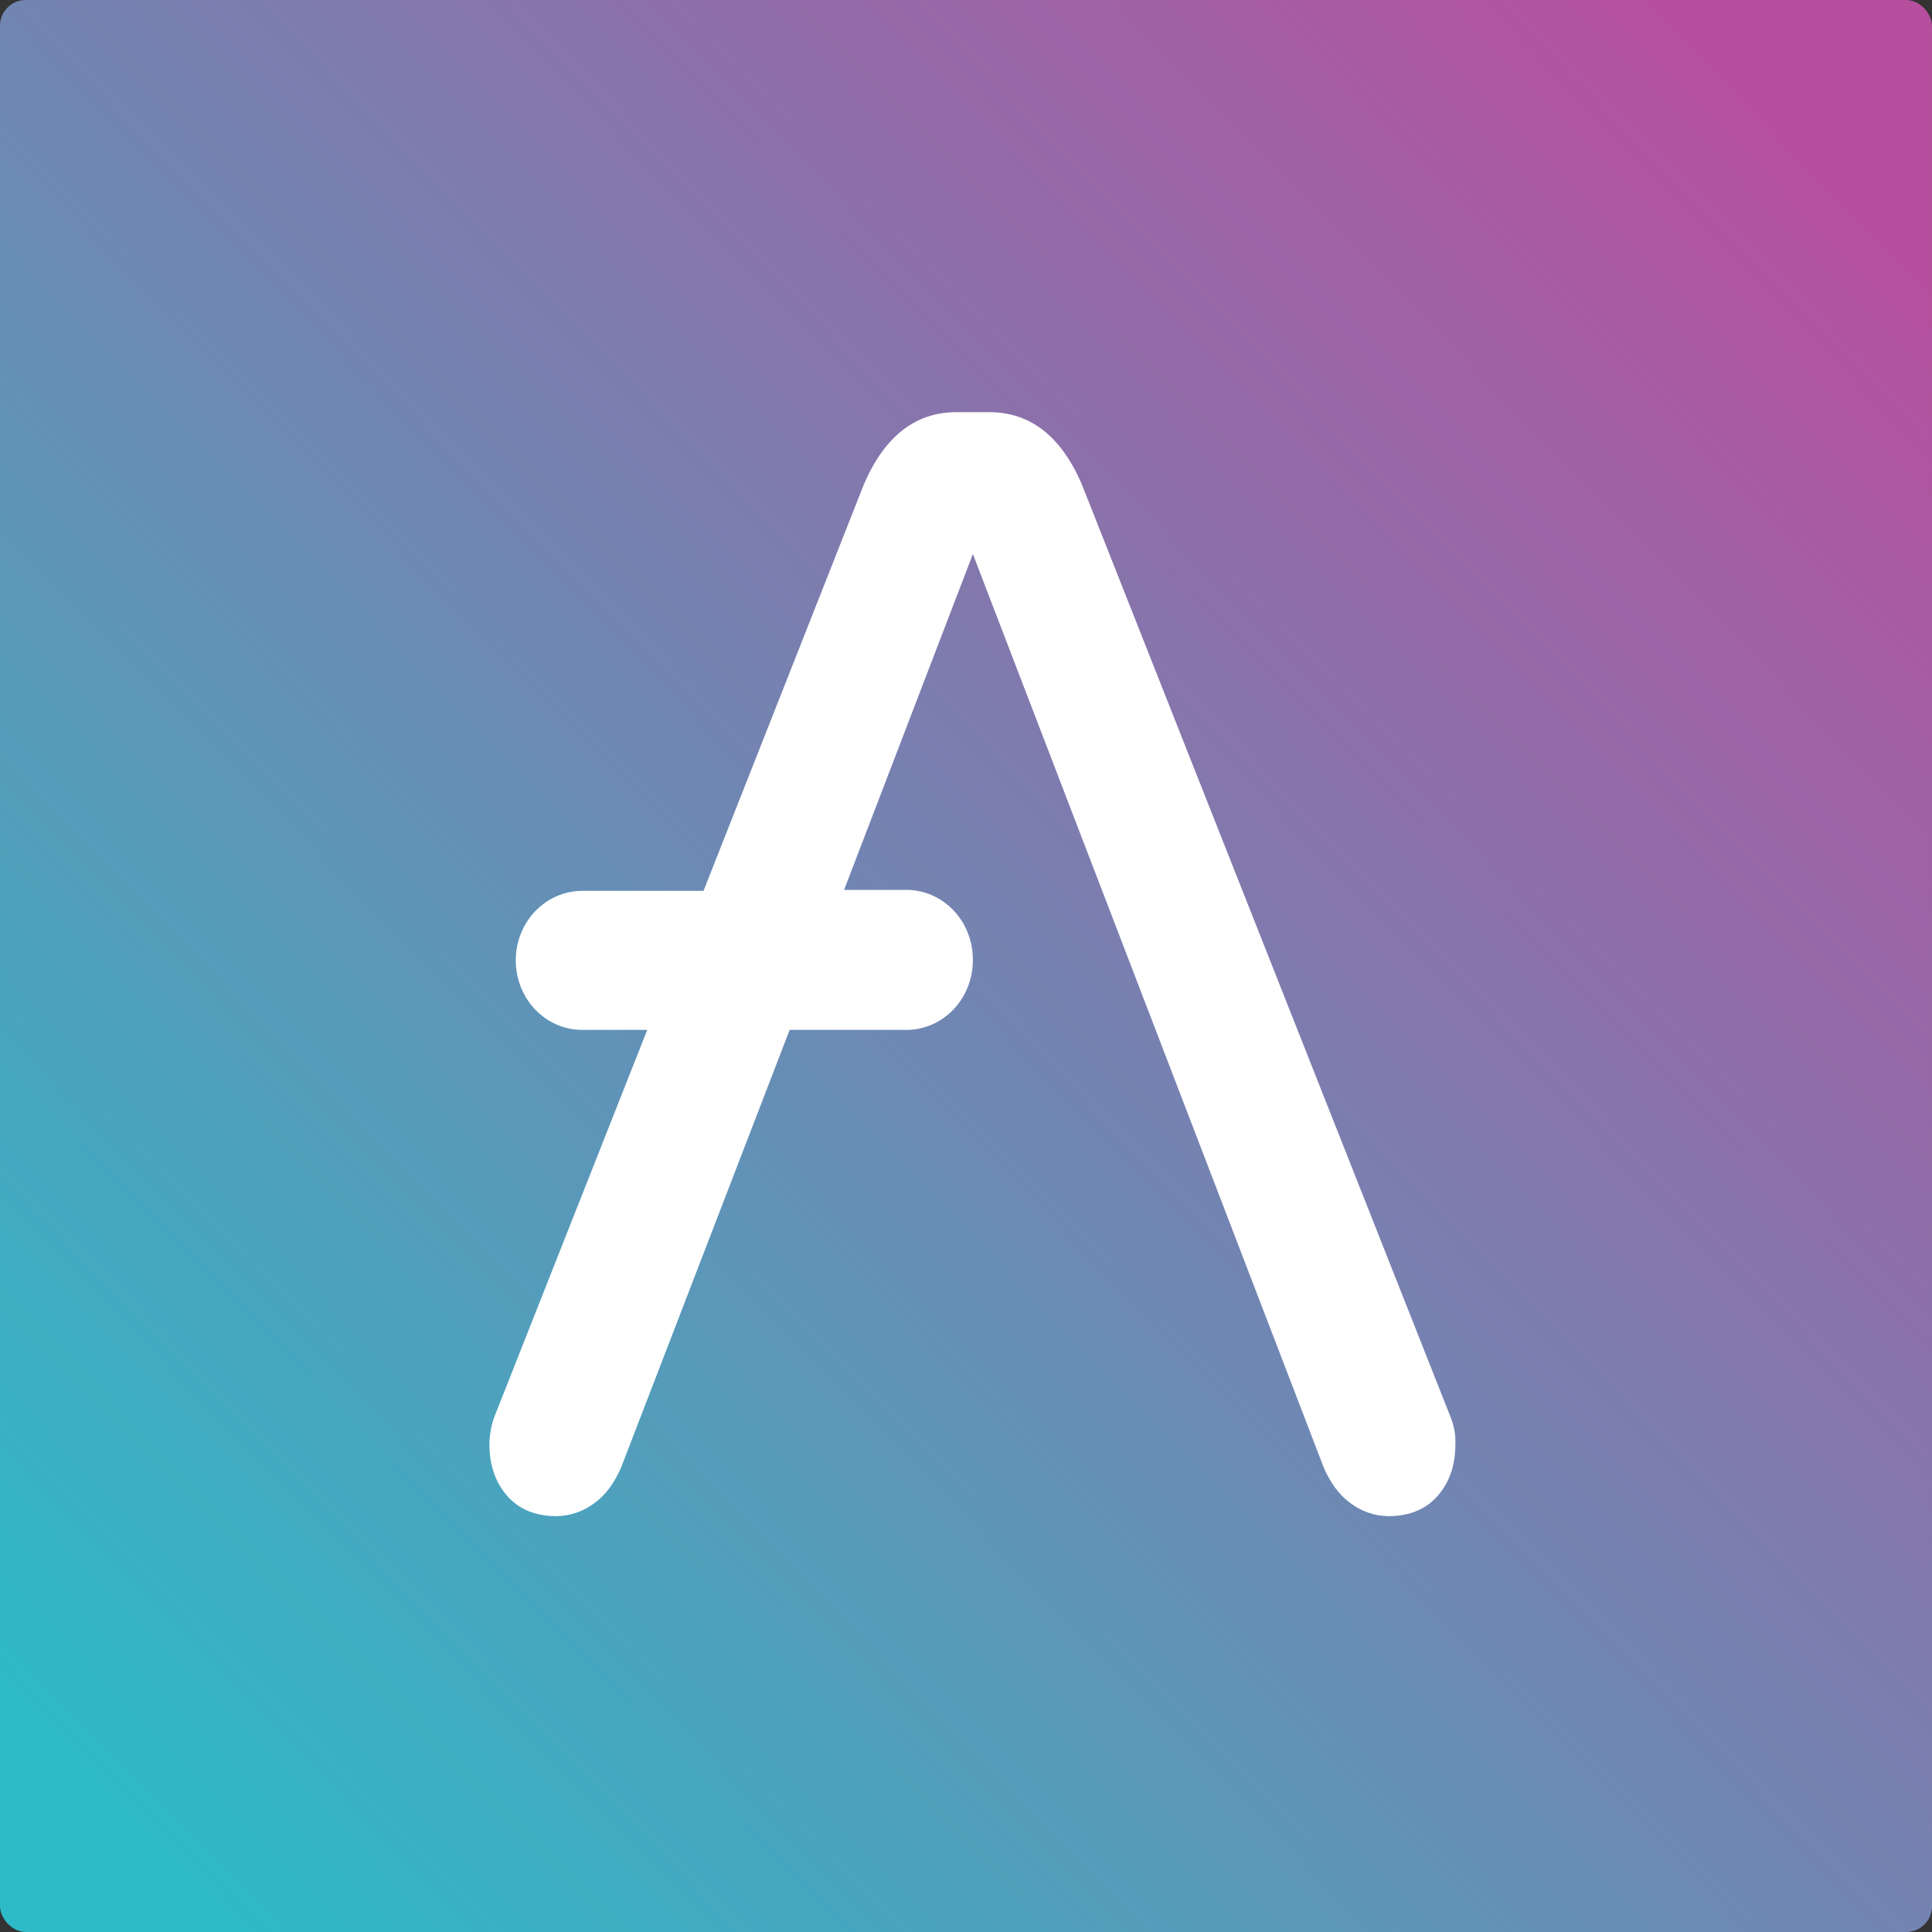
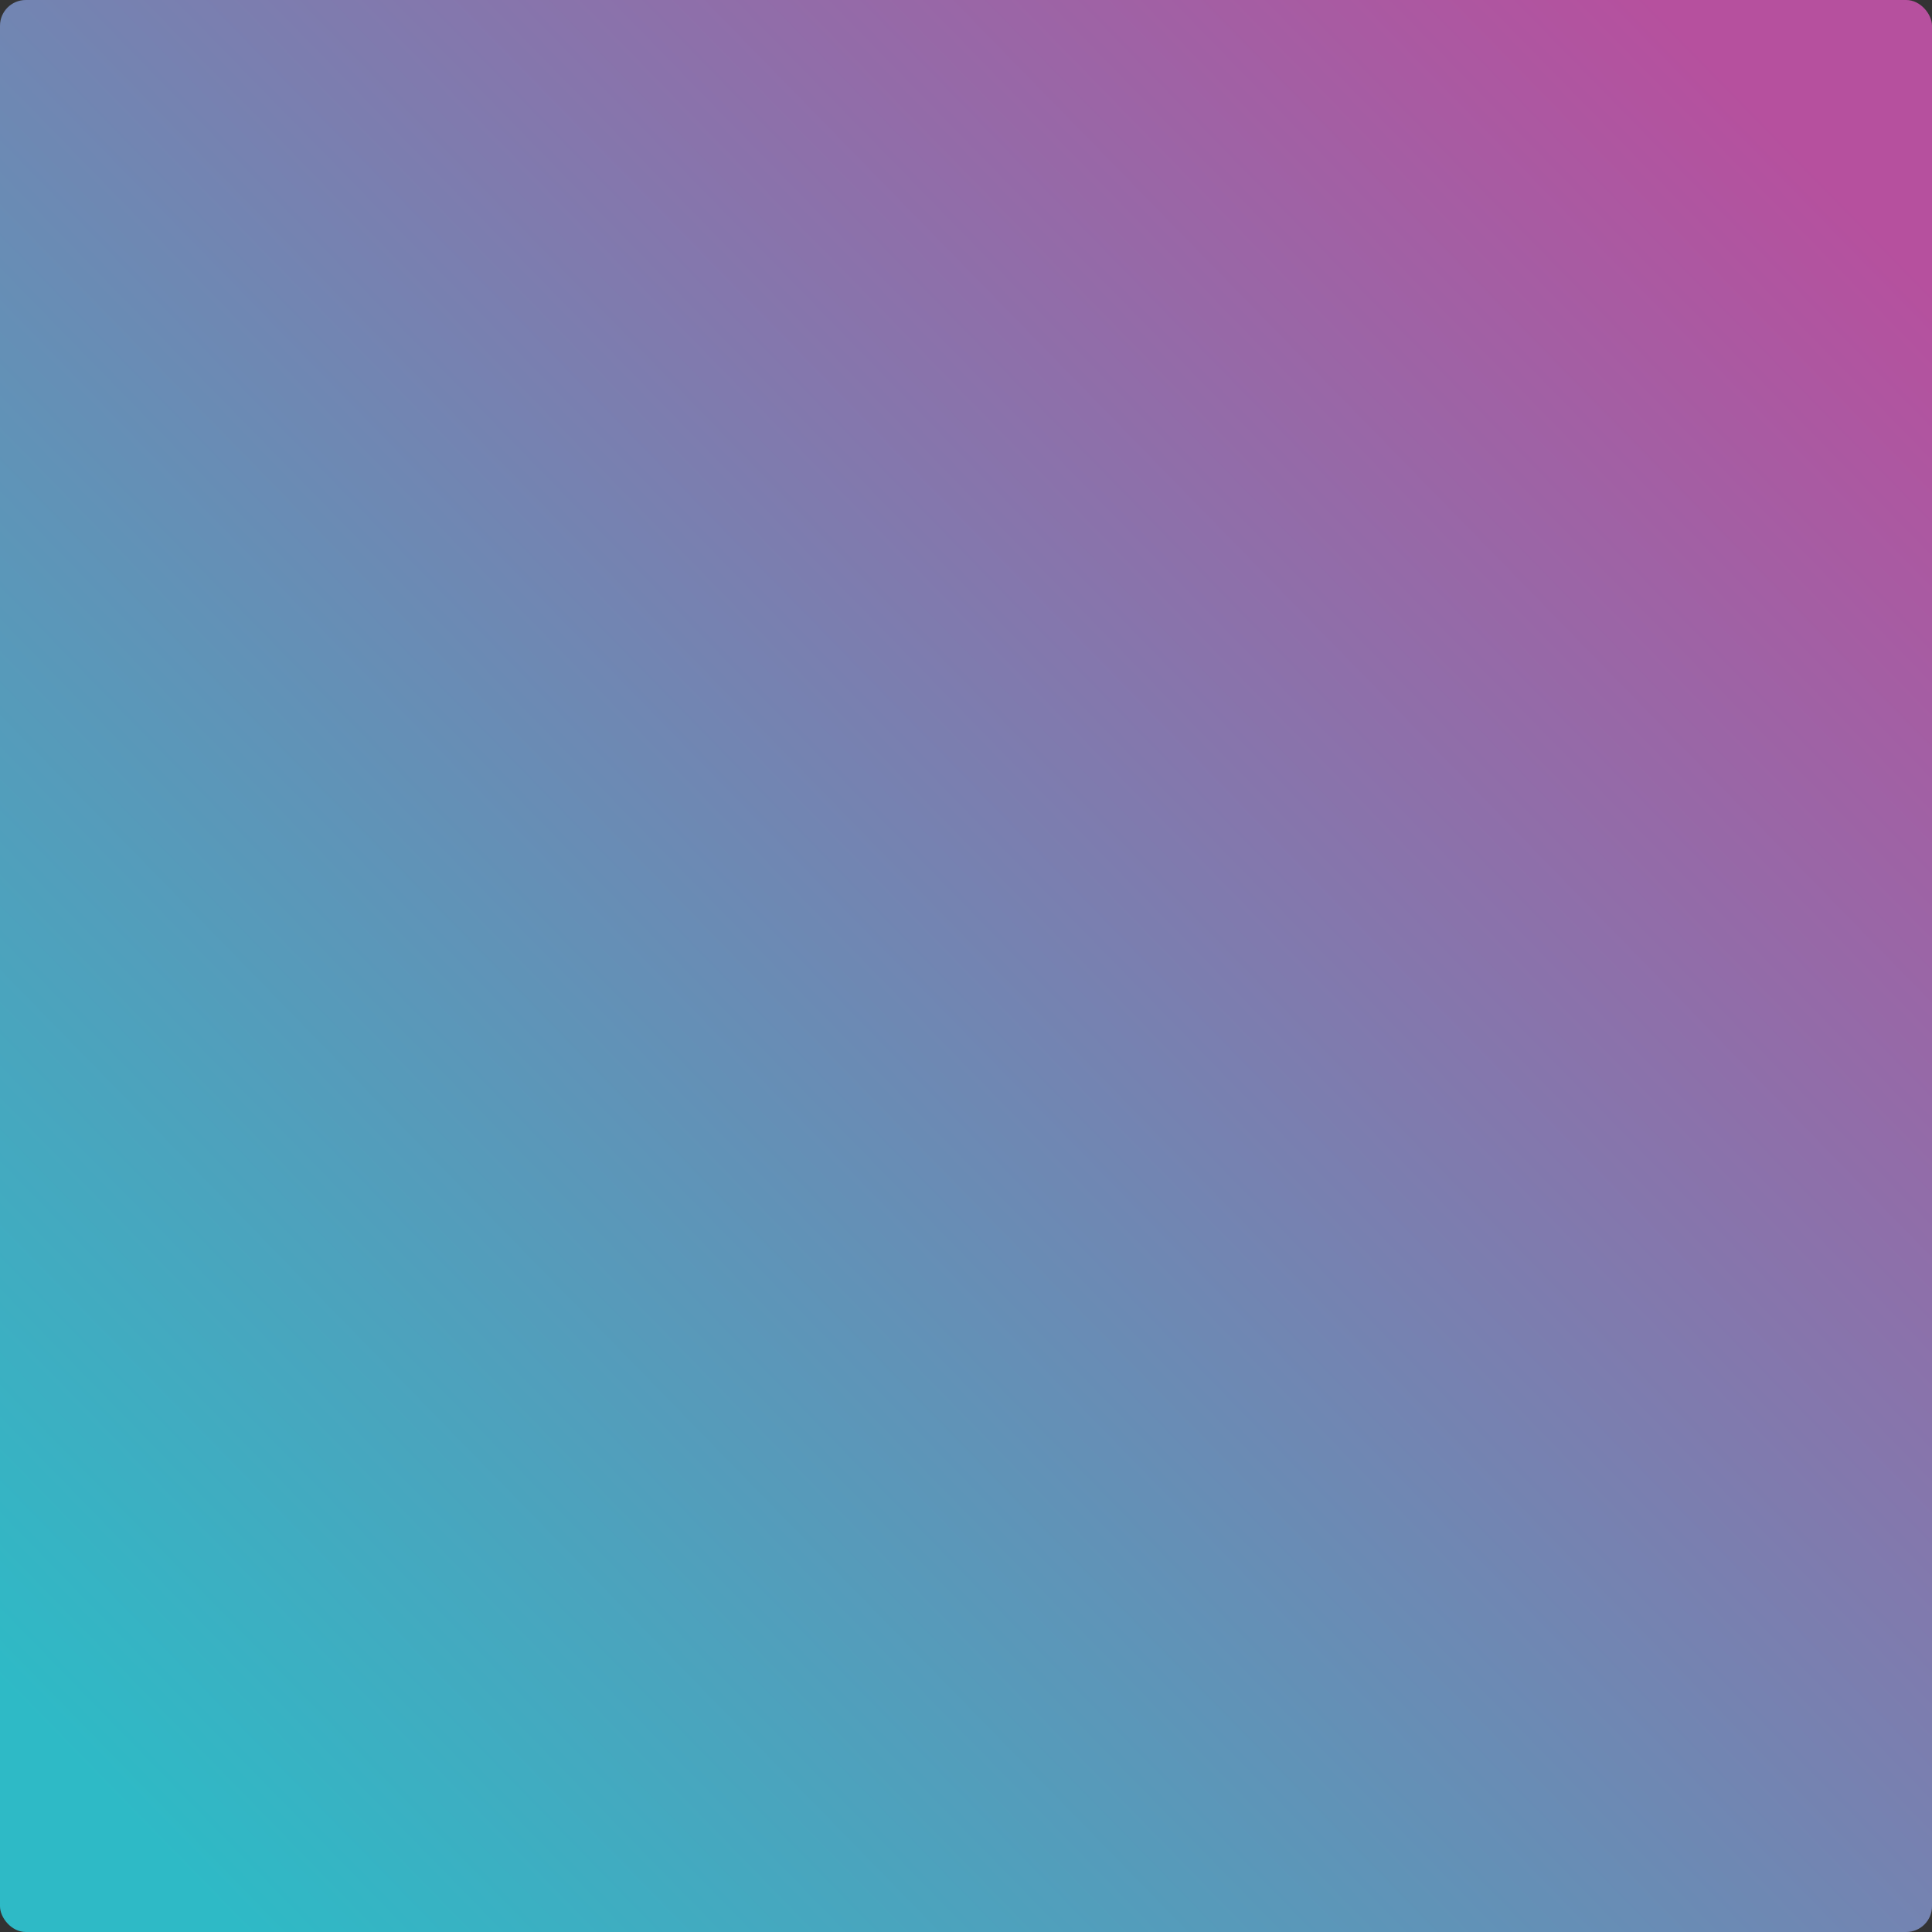
<svg xmlns="http://www.w3.org/2000/svg" width="75" height="75" viewBox="0 0 75 75" fill="none">
  <rect x="0" y="0" width="75" height="75" fill="#333333" stroke="none" />
  <g id="Digital Asset Square=AAVE, Outline=False, Size=XL">
    <g clip-path="url(#clip0_5015_346)">
      <g id="AAVE">
        <rect width="75" height="75" rx="1" fill="url(#paint0_linear_5015_346)" />
-         <path id="Vector" d="M56.322 55.038L41.992 18.791C41.182 16.918 39.985 16 38.4 16H37.133C35.548 16 34.351 16.918 33.541 18.791L27.31 34.583H22.591C21.912 34.586 21.261 34.869 20.78 35.37C20.299 35.872 20.026 36.553 20.021 37.264V37.3C20.026 38.011 20.299 38.692 20.78 39.194C21.261 39.696 21.912 39.979 22.591 39.981H25.126L19.176 55.038C19.064 55.368 19.004 55.716 19 56.066C19 56.911 19.247 57.572 19.704 58.086C20.162 58.6 20.796 58.857 21.605 58.857C22.137 58.849 22.654 58.67 23.084 58.343C23.542 58.012 23.859 57.535 24.105 56.984L30.654 39.981H35.196C35.875 39.978 36.526 39.695 37.008 39.193C37.489 38.691 37.761 38.011 37.766 37.3V37.226C37.761 36.515 37.489 35.835 37.008 35.333C36.526 34.831 35.875 34.548 35.196 34.545H32.767L37.767 21.509L51.393 56.984C51.639 57.535 51.956 58.013 52.414 58.343C52.844 58.67 53.361 58.85 53.893 58.857C54.703 58.857 55.336 58.6 55.794 58.086C56.252 57.572 56.498 56.911 56.498 56.066C56.511 55.714 56.451 55.363 56.322 55.038Z" fill="white" />
      </g>
    </g>
  </g>
  <defs>
    <linearGradient id="paint0_linear_5015_346" x1="70.312" y1="6.25" x2="4.688" y2="70.312" gradientUnits="userSpaceOnUse">
      <stop stop-color="#B6509E" />
      <stop offset="1" stop-color="#2EBAC6" />
    </linearGradient>
    <clipPath id="clip0_5015_346">
      <rect width="75" height="75" rx="1" fill="white" />
    </clipPath>
  </defs>
</svg>